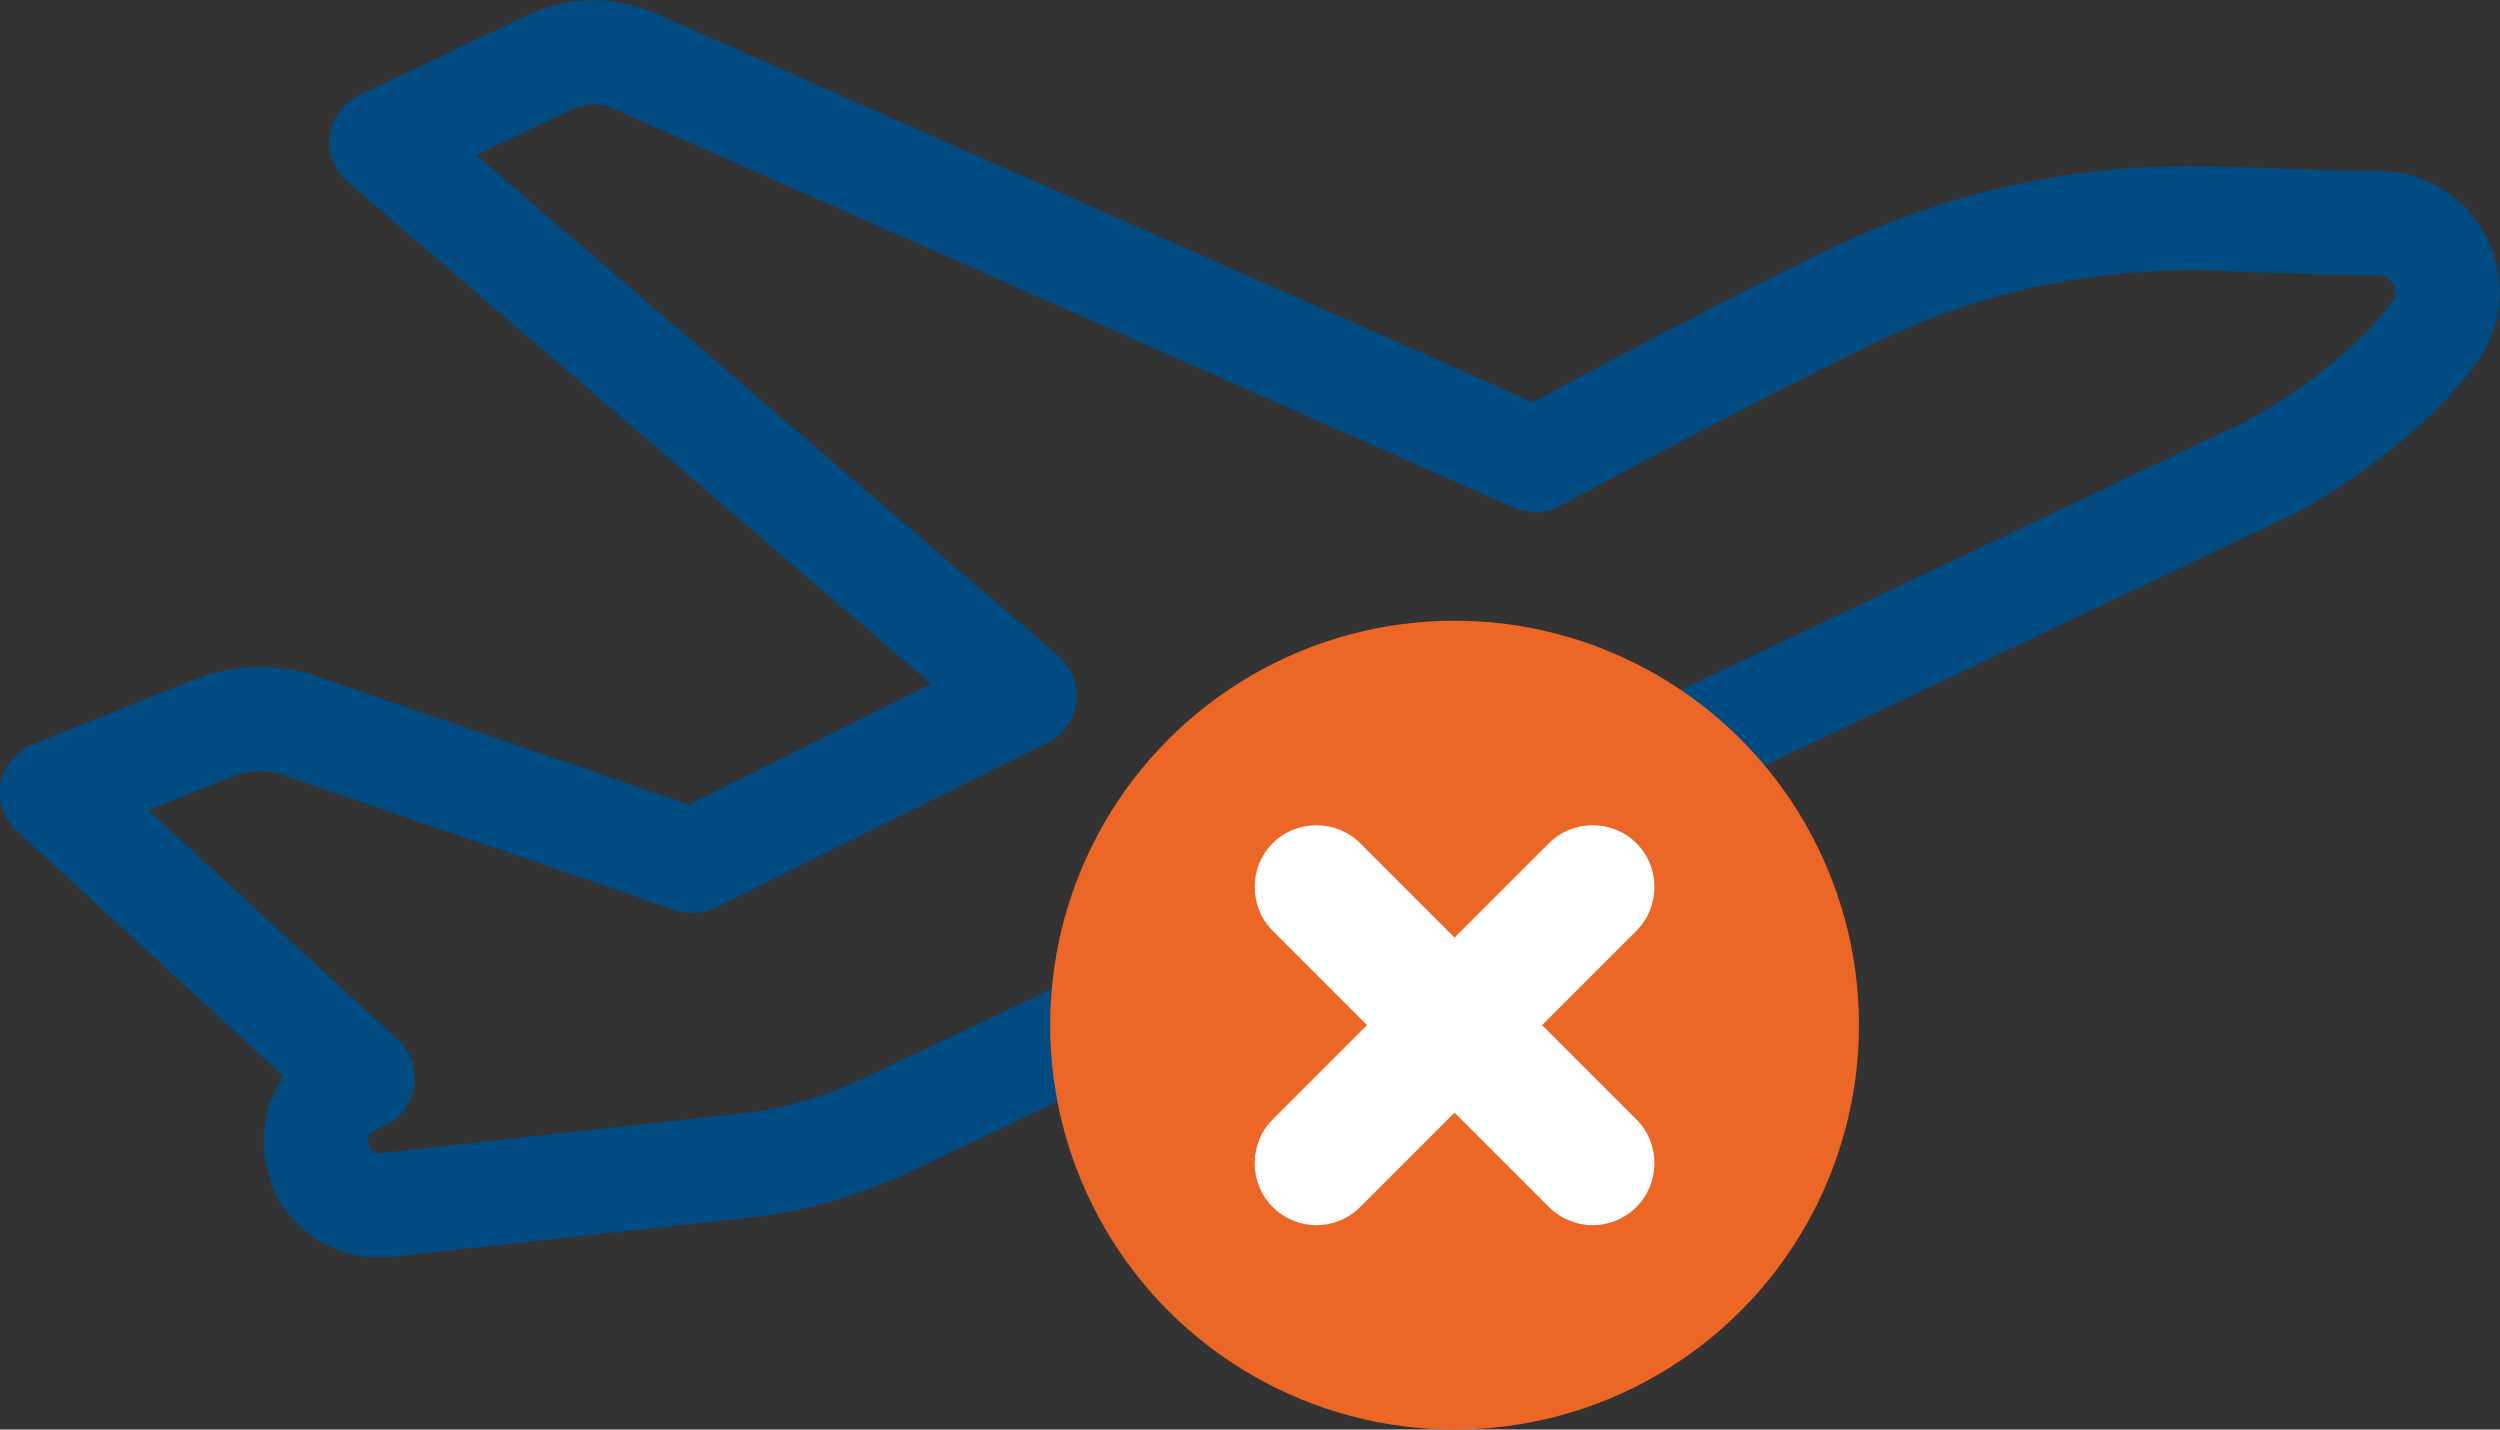
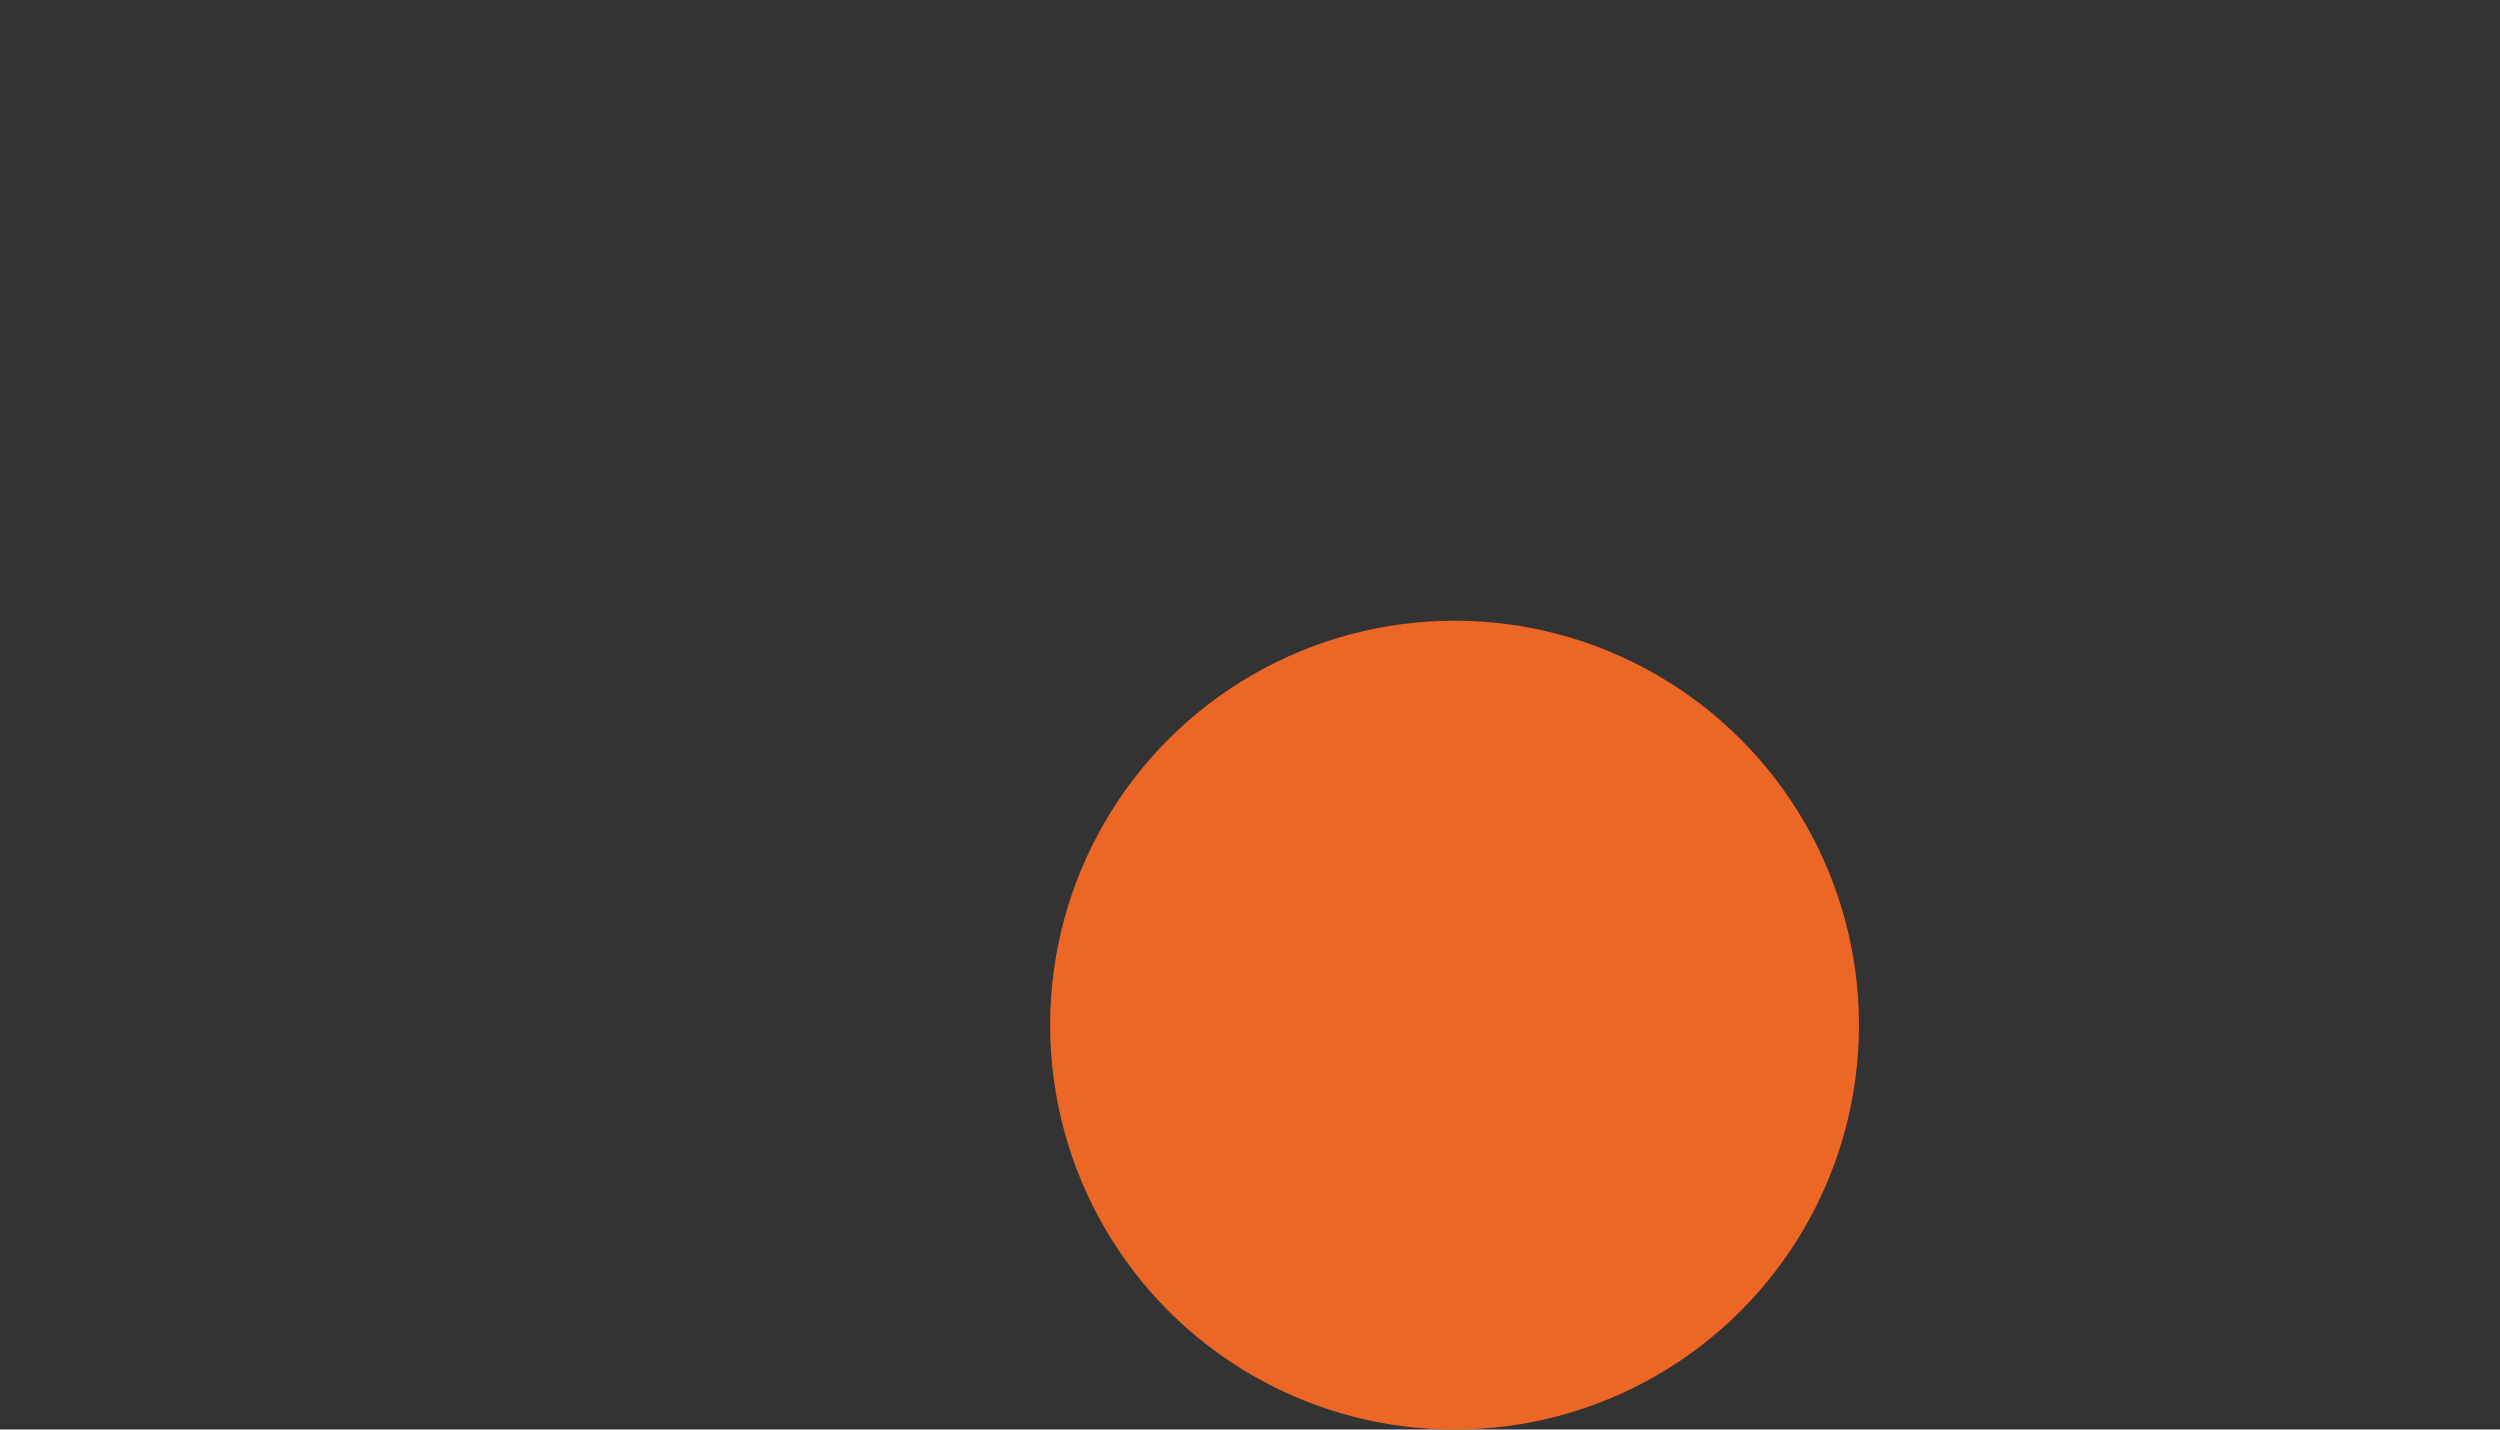
<svg xmlns="http://www.w3.org/2000/svg" id="Layer_2" viewBox="0 0 47.97 27.43">
  <rect x="0" y="0" width="47.97" height="27.43" fill="#333333" stroke="none" />
  <defs>
    <style>
      .cls-1 {
        fill: none;
        stroke: #004c82;
        stroke-linecap: round;
        stroke-linejoin: round;
        stroke-width: 2px;
      }

      .cls-2 {
        fill: #fff;
      }

      .cls-2, .cls-3 {
        stroke-width: 0px;
      }

      .cls-3 {
        fill: #ec6625;
      }
    </style>
  </defs>
  <g id="Layer_1-2">
    <g>
-       <path class="cls-1" d="m6.17,22.41v.03c.24.47.73.74,1.24.68l6.85-.75c.95-.1,1.88-.37,2.75-.78l26.53-12.61s2.05-1.05,3.18-2.62c.62-.87-.02-2.08-1.09-2.08-.83,0-1.89-.04-2.89-.08-2.46-.11-4.9.37-7.12,1.44-2.89,1.4-6.16,3.19-6.16,3.19L12.17,1.17c-.51-.23-1.1-.22-1.61.02l-3.24,1.54,12.34,10.62-6.37,3.17-7.52-2.59c-.55-.19-1.14-.17-1.68.04l-3.09,1.24,5.96,5.48-.21.1c-.6.29-.86,1.01-.57,1.61Z" />
      <g>
        <circle class="cls-3" cx="27.91" cy="19.67" r="7.76" />
-         <path class="cls-2" d="m29.59,19.67l1.81-1.81c.46-.46.46-1.22,0-1.68-.46-.46-1.22-.46-1.68,0l-1.81,1.81-1.81-1.81c-.46-.46-1.22-.46-1.68,0-.46.46-.46,1.22,0,1.68l1.81,1.81-1.81,1.81c-.46.46-.46,1.22,0,1.68.23.23.54.35.84.35s.61-.12.84-.35l1.81-1.81,1.81,1.81c.23.23.54.35.84.35s.61-.12.84-.35c.46-.46.46-1.22,0-1.68l-1.81-1.81Z" />
      </g>
    </g>
  </g>
</svg>